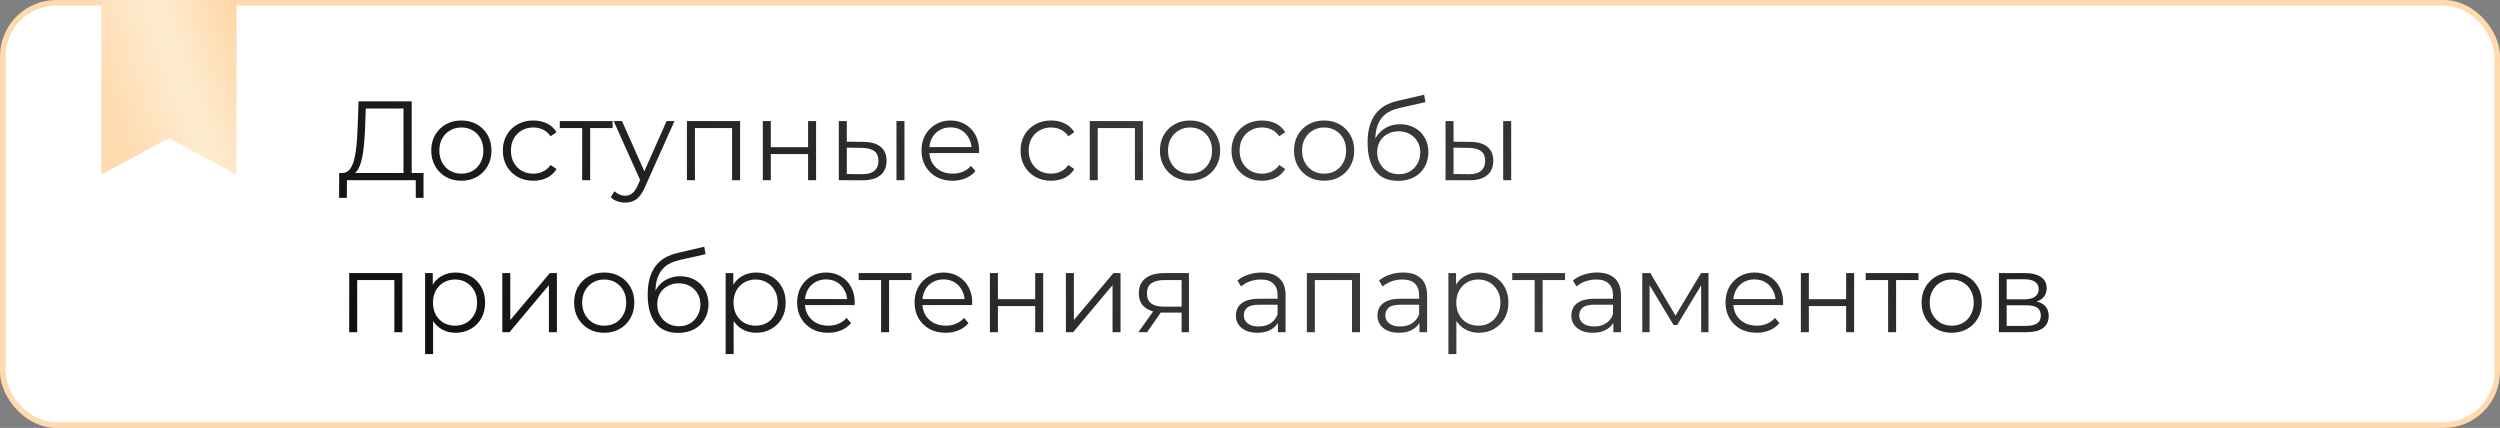
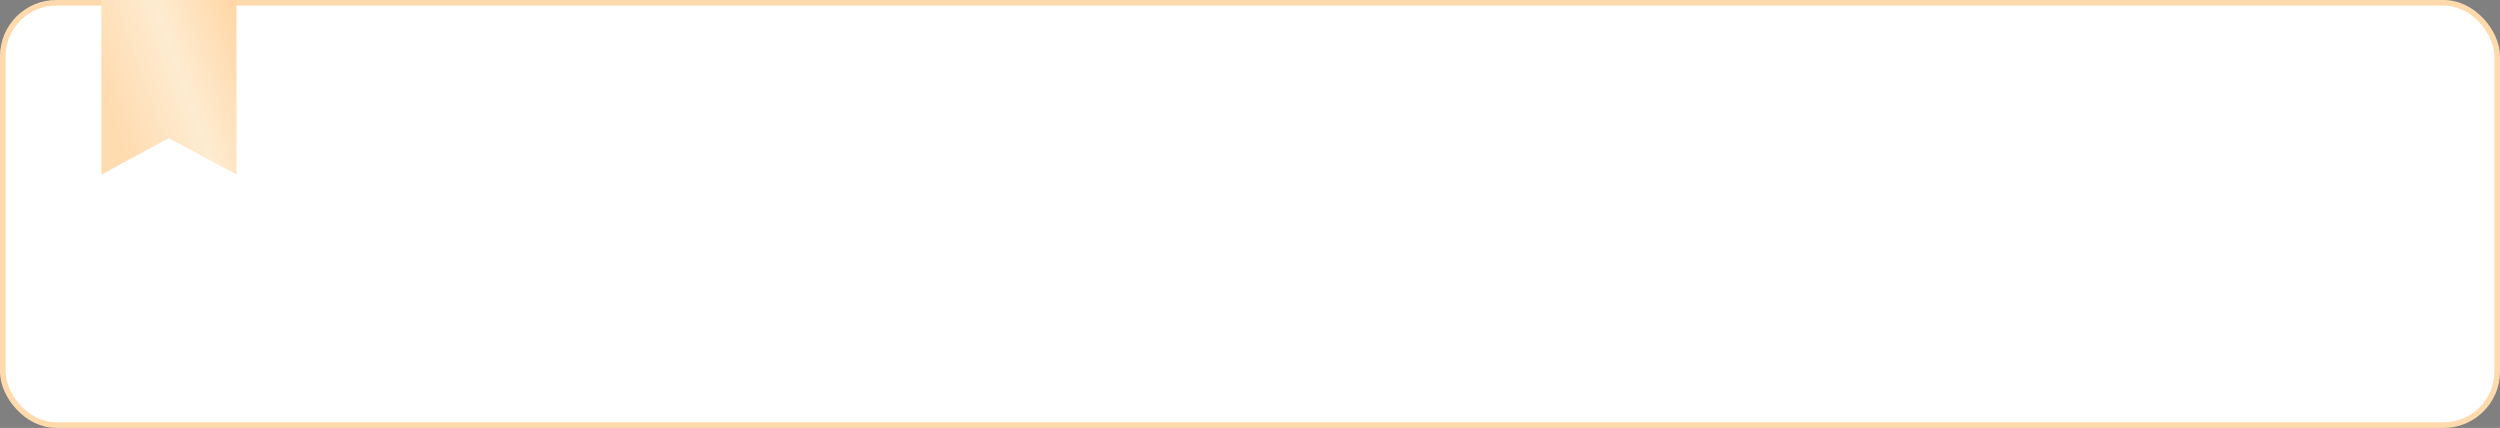
<svg xmlns="http://www.w3.org/2000/svg" width="444" height="76" viewBox="0 0 444 76" fill="none">
  <rect x="0" y="0" width="444" height="76" fill="#808080" stroke="none" />
  <rect x="0.5" y="0.5" width="443" height="75" rx="9.5" fill="white" stroke="#FFDAAD" />
-   <path d="M62.36 31.02L60.74 30.72C61.273 30.747 61.713 30.553 62.06 30.14C62.42 29.727 62.693 29.147 62.88 28.4C63.08 27.653 63.227 26.78 63.32 25.78C63.413 24.78 63.48 23.7 63.52 22.54L63.68 18H73.12V31.3H71.66V19.28H64.96L64.84 22.68C64.8 23.733 64.733 24.747 64.64 25.72C64.56 26.68 64.427 27.547 64.24 28.32C64.067 29.08 63.827 29.7 63.52 30.18C63.227 30.66 62.84 30.94 62.36 31.02ZM60.22 35.14L60.24 30.72H75.22V35.14H73.84V32H61.62L61.6 35.14H60.22ZM81.926 32.1C80.913 32.1 79.999 31.873 79.186 31.42C78.386 30.953 77.753 30.32 77.286 29.52C76.819 28.707 76.586 27.78 76.586 26.74C76.586 25.687 76.819 24.76 77.286 23.96C77.753 23.16 78.386 22.533 79.186 22.08C79.986 21.627 80.899 21.4 81.926 21.4C82.966 21.4 83.886 21.627 84.686 22.08C85.499 22.533 86.133 23.16 86.586 23.96C87.053 24.76 87.286 25.687 87.286 26.74C87.286 27.78 87.053 28.707 86.586 29.52C86.133 30.32 85.499 30.953 84.686 31.42C83.873 31.873 82.953 32.1 81.926 32.1ZM81.926 30.84C82.686 30.84 83.359 30.673 83.946 30.34C84.533 29.993 84.993 29.513 85.326 28.9C85.673 28.273 85.846 27.553 85.846 26.74C85.846 25.913 85.673 25.193 85.326 24.58C84.993 23.967 84.533 23.493 83.946 23.16C83.359 22.813 82.693 22.64 81.946 22.64C81.199 22.64 80.533 22.813 79.946 23.16C79.359 23.493 78.893 23.967 78.546 24.58C78.199 25.193 78.026 25.913 78.026 26.74C78.026 27.553 78.199 28.273 78.546 28.9C78.893 29.513 79.359 29.993 79.946 30.34C80.533 30.673 81.193 30.84 81.926 30.84ZM94.721 32.1C93.681 32.1 92.747 31.873 91.921 31.42C91.107 30.953 90.467 30.32 90.001 29.52C89.534 28.707 89.301 27.78 89.301 26.74C89.301 25.687 89.534 24.76 90.001 23.96C90.467 23.16 91.107 22.533 91.921 22.08C92.747 21.627 93.681 21.4 94.721 21.4C95.614 21.4 96.421 21.573 97.141 21.92C97.861 22.267 98.427 22.787 98.841 23.48L97.781 24.2C97.421 23.667 96.974 23.273 96.441 23.02C95.907 22.767 95.327 22.64 94.701 22.64C93.954 22.64 93.281 22.813 92.681 23.16C92.081 23.493 91.607 23.967 91.261 24.58C90.914 25.193 90.741 25.913 90.741 26.74C90.741 27.567 90.914 28.287 91.261 28.9C91.607 29.513 92.081 29.993 92.681 30.34C93.281 30.673 93.954 30.84 94.701 30.84C95.327 30.84 95.907 30.713 96.441 30.46C96.974 30.207 97.421 29.82 97.781 29.3L98.841 30.02C98.427 30.7 97.861 31.22 97.141 31.58C96.421 31.927 95.614 32.1 94.721 32.1ZM103.395 32V22.36L103.755 22.74H99.415V21.5H108.795V22.74H104.455L104.815 22.36V32H103.395ZM111.028 35.98C110.535 35.98 110.061 35.9 109.608 35.74C109.168 35.58 108.788 35.34 108.468 35.02L109.128 33.96C109.395 34.213 109.681 34.407 109.988 34.54C110.308 34.687 110.661 34.76 111.048 34.76C111.515 34.76 111.915 34.627 112.248 34.36C112.595 34.107 112.921 33.653 113.228 33L113.908 31.46L114.068 31.24L118.388 21.5H119.788L114.528 33.26C114.235 33.94 113.908 34.48 113.548 34.88C113.201 35.28 112.821 35.56 112.408 35.72C111.995 35.893 111.535 35.98 111.028 35.98ZM113.828 32.3L108.988 21.5H110.468L114.748 31.14L113.828 32.3ZM122 32V21.5H131.44V32H130.02V22.36L130.38 22.74H123.06L123.42 22.36V32H122ZM135.477 32V21.5H136.897V26.14H143.517V21.5H144.937V32H143.517V27.36H136.897V32H135.477ZM153.133 32.02L148.973 32V21.5H150.393V25.16L153.393 25.2C154.713 25.213 155.72 25.507 156.413 26.08C157.106 26.653 157.453 27.48 157.453 28.56C157.453 29.68 157.08 30.54 156.333 31.14C155.586 31.74 154.52 32.033 153.133 32.02ZM153.033 30.94C154.02 30.953 154.76 30.76 155.253 30.36C155.76 29.947 156.013 29.347 156.013 28.56C156.013 27.773 155.766 27.2 155.273 26.84C154.78 26.467 154.033 26.273 153.033 26.26L150.393 26.22V30.9L153.033 30.94ZM159.213 32V21.5H160.633V32H159.213ZM169.176 32.1C168.083 32.1 167.123 31.873 166.296 31.42C165.47 30.953 164.823 30.32 164.356 29.52C163.89 28.707 163.656 27.78 163.656 26.74C163.656 25.7 163.876 24.78 164.316 23.98C164.77 23.18 165.383 22.553 166.156 22.1C166.943 21.633 167.823 21.4 168.796 21.4C169.783 21.4 170.656 21.627 171.416 22.08C172.19 22.52 172.796 23.147 173.236 23.96C173.676 24.76 173.896 25.687 173.896 26.74C173.896 26.807 173.89 26.88 173.876 26.96C173.876 27.027 173.876 27.1 173.876 27.18H164.736V26.12H173.116L172.556 26.54C172.556 25.78 172.39 25.107 172.056 24.52C171.736 23.92 171.296 23.453 170.736 23.12C170.176 22.787 169.53 22.62 168.796 22.62C168.076 22.62 167.43 22.787 166.856 23.12C166.283 23.453 165.836 23.92 165.516 24.52C165.196 25.12 165.036 25.807 165.036 26.58V26.8C165.036 27.6 165.21 28.307 165.556 28.92C165.916 29.52 166.41 29.993 167.036 30.34C167.676 30.673 168.403 30.84 169.216 30.84C169.856 30.84 170.45 30.727 170.996 30.5C171.556 30.273 172.036 29.927 172.436 29.46L173.236 30.38C172.77 30.94 172.183 31.367 171.476 31.66C170.783 31.953 170.016 32.1 169.176 32.1ZM186.674 32.1C185.634 32.1 184.701 31.873 183.874 31.42C183.061 30.953 182.421 30.32 181.954 29.52C181.487 28.707 181.254 27.78 181.254 26.74C181.254 25.687 181.487 24.76 181.954 23.96C182.421 23.16 183.061 22.533 183.874 22.08C184.701 21.627 185.634 21.4 186.674 21.4C187.567 21.4 188.374 21.573 189.094 21.92C189.814 22.267 190.381 22.787 190.794 23.48L189.734 24.2C189.374 23.667 188.927 23.273 188.394 23.02C187.861 22.767 187.281 22.64 186.654 22.64C185.907 22.64 185.234 22.813 184.634 23.16C184.034 23.493 183.561 23.967 183.214 24.58C182.867 25.193 182.694 25.913 182.694 26.74C182.694 27.567 182.867 28.287 183.214 28.9C183.561 29.513 184.034 29.993 184.634 30.34C185.234 30.673 185.907 30.84 186.654 30.84C187.281 30.84 187.861 30.713 188.394 30.46C188.927 30.207 189.374 29.82 189.734 29.3L190.794 30.02C190.381 30.7 189.814 31.22 189.094 31.58C188.374 31.927 187.567 32.1 186.674 32.1ZM193.543 32V21.5H202.983V32H201.563V22.36L201.923 22.74H194.603L194.963 22.36V32H193.543ZM211.34 32.1C210.327 32.1 209.413 31.873 208.6 31.42C207.8 30.953 207.167 30.32 206.7 29.52C206.233 28.707 206 27.78 206 26.74C206 25.687 206.233 24.76 206.7 23.96C207.167 23.16 207.8 22.533 208.6 22.08C209.4 21.627 210.313 21.4 211.34 21.4C212.38 21.4 213.3 21.627 214.1 22.08C214.913 22.533 215.547 23.16 216 23.96C216.467 24.76 216.7 25.687 216.7 26.74C216.7 27.78 216.467 28.707 216 29.52C215.547 30.32 214.913 30.953 214.1 31.42C213.287 31.873 212.367 32.1 211.34 32.1ZM211.34 30.84C212.1 30.84 212.773 30.673 213.36 30.34C213.947 29.993 214.407 29.513 214.74 28.9C215.087 28.273 215.26 27.553 215.26 26.74C215.26 25.913 215.087 25.193 214.74 24.58C214.407 23.967 213.947 23.493 213.36 23.16C212.773 22.813 212.107 22.64 211.36 22.64C210.613 22.64 209.947 22.813 209.36 23.16C208.773 23.493 208.307 23.967 207.96 24.58C207.613 25.193 207.44 25.913 207.44 26.74C207.44 27.553 207.613 28.273 207.96 28.9C208.307 29.513 208.773 29.993 209.36 30.34C209.947 30.673 210.607 30.84 211.34 30.84ZM224.135 32.1C223.095 32.1 222.162 31.873 221.335 31.42C220.522 30.953 219.882 30.32 219.415 29.52C218.948 28.707 218.715 27.78 218.715 26.74C218.715 25.687 218.948 24.76 219.415 23.96C219.882 23.16 220.522 22.533 221.335 22.08C222.162 21.627 223.095 21.4 224.135 21.4C225.028 21.4 225.835 21.573 226.555 21.92C227.275 22.267 227.842 22.787 228.255 23.48L227.195 24.2C226.835 23.667 226.388 23.273 225.855 23.02C225.322 22.767 224.742 22.64 224.115 22.64C223.368 22.64 222.695 22.813 222.095 23.16C221.495 23.493 221.022 23.967 220.675 24.58C220.328 25.193 220.155 25.913 220.155 26.74C220.155 27.567 220.328 28.287 220.675 28.9C221.022 29.513 221.495 29.993 222.095 30.34C222.695 30.673 223.368 30.84 224.115 30.84C224.742 30.84 225.322 30.713 225.855 30.46C226.388 30.207 226.835 29.82 227.195 29.3L228.255 30.02C227.842 30.7 227.275 31.22 226.555 31.58C225.835 31.927 225.028 32.1 224.135 32.1ZM235.149 32.1C234.135 32.1 233.222 31.873 232.409 31.42C231.609 30.953 230.975 30.32 230.509 29.52C230.042 28.707 229.809 27.78 229.809 26.74C229.809 25.687 230.042 24.76 230.509 23.96C230.975 23.16 231.609 22.533 232.409 22.08C233.209 21.627 234.122 21.4 235.149 21.4C236.189 21.4 237.109 21.627 237.909 22.08C238.722 22.533 239.355 23.16 239.809 23.96C240.275 24.76 240.509 25.687 240.509 26.74C240.509 27.78 240.275 28.707 239.809 29.52C239.355 30.32 238.722 30.953 237.909 31.42C237.095 31.873 236.175 32.1 235.149 32.1ZM235.149 30.84C235.909 30.84 236.582 30.673 237.169 30.34C237.755 29.993 238.215 29.513 238.549 28.9C238.895 28.273 239.069 27.553 239.069 26.74C239.069 25.913 238.895 25.193 238.549 24.58C238.215 23.967 237.755 23.493 237.169 23.16C236.582 22.813 235.915 22.64 235.169 22.64C234.422 22.64 233.755 22.813 233.169 23.16C232.582 23.493 232.115 23.967 231.769 24.58C231.422 25.193 231.249 25.913 231.249 26.74C231.249 27.553 231.422 28.273 231.769 28.9C232.115 29.513 232.582 29.993 233.169 30.34C233.755 30.673 234.415 30.84 235.149 30.84ZM248.263 32.12C247.41 32.12 246.65 31.98 245.983 31.7C245.33 31.42 244.77 30.993 244.303 30.42C243.837 29.847 243.483 29.14 243.243 28.3C243.003 27.447 242.883 26.46 242.883 25.34C242.883 24.34 242.977 23.467 243.163 22.72C243.35 21.96 243.61 21.307 243.943 20.76C244.277 20.213 244.663 19.753 245.103 19.38C245.557 18.993 246.043 18.687 246.563 18.46C247.097 18.22 247.643 18.04 248.203 17.92L252.923 16.82L253.163 18.14L248.723 19.14C248.443 19.207 248.103 19.3 247.703 19.42C247.317 19.54 246.917 19.72 246.503 19.96C246.103 20.2 245.73 20.533 245.383 20.96C245.037 21.387 244.757 21.94 244.543 22.62C244.343 23.287 244.243 24.12 244.243 25.12C244.243 25.333 244.25 25.507 244.263 25.64C244.277 25.76 244.29 25.893 244.303 26.04C244.33 26.173 244.35 26.373 244.363 26.64L243.743 26.12C243.89 25.307 244.19 24.6 244.643 24C245.097 23.387 245.663 22.913 246.343 22.58C247.037 22.233 247.803 22.06 248.643 22.06C249.617 22.06 250.483 22.273 251.243 22.7C252.003 23.113 252.597 23.693 253.023 24.44C253.463 25.187 253.683 26.053 253.683 27.04C253.683 28.013 253.457 28.887 253.003 29.66C252.563 30.433 251.937 31.04 251.123 31.48C250.31 31.907 249.357 32.12 248.263 32.12ZM248.423 30.94C249.17 30.94 249.83 30.773 250.403 30.44C250.977 30.093 251.423 29.627 251.743 29.04C252.077 28.453 252.243 27.793 252.243 27.06C252.243 26.34 252.077 25.7 251.743 25.14C251.423 24.58 250.977 24.14 250.403 23.82C249.83 23.487 249.163 23.32 248.403 23.32C247.657 23.32 246.997 23.48 246.423 23.8C245.85 24.107 245.397 24.54 245.063 25.1C244.743 25.66 244.583 26.307 244.583 27.04C244.583 27.773 244.743 28.433 245.063 29.02C245.397 29.607 245.85 30.073 246.423 30.42C247.01 30.767 247.677 30.94 248.423 30.94ZM260.887 32.02L256.727 32V21.5H258.147V25.16L261.147 25.2C262.467 25.213 263.474 25.507 264.167 26.08C264.86 26.653 265.207 27.48 265.207 28.56C265.207 29.68 264.834 30.54 264.087 31.14C263.34 31.74 262.274 32.033 260.887 32.02ZM260.787 30.94C261.774 30.953 262.514 30.76 263.007 30.36C263.514 29.947 263.767 29.347 263.767 28.56C263.767 27.773 263.52 27.2 263.027 26.84C262.534 26.467 261.787 26.273 260.787 26.26L258.147 26.22V30.9L260.787 30.94ZM266.967 32V21.5H268.387V32H266.967ZM62.02 59V48.5H71.46V59H70.04V49.36L70.4 49.74H63.08L63.44 49.36V59H62.02ZM80.917 59.1C80.01 59.1 79.19 58.893 78.457 58.48C77.723 58.053 77.137 57.447 76.697 56.66C76.27 55.86 76.057 54.887 76.057 53.74C76.057 52.593 76.27 51.627 76.697 50.84C77.123 50.04 77.703 49.433 78.437 49.02C79.17 48.607 79.997 48.4 80.917 48.4C81.917 48.4 82.81 48.627 83.597 49.08C84.397 49.52 85.023 50.147 85.477 50.96C85.93 51.76 86.157 52.687 86.157 53.74C86.157 54.807 85.93 55.74 85.477 56.54C85.023 57.34 84.397 57.967 83.597 58.42C82.81 58.873 81.917 59.1 80.917 59.1ZM75.497 62.88V48.5H76.857V51.66L76.717 53.76L76.917 55.88V62.88H75.497ZM80.817 57.84C81.563 57.84 82.23 57.673 82.817 57.34C83.403 56.993 83.87 56.513 84.217 55.9C84.563 55.273 84.737 54.553 84.737 53.74C84.737 52.927 84.563 52.213 84.217 51.6C83.87 50.987 83.403 50.507 82.817 50.16C82.23 49.813 81.563 49.64 80.817 49.64C80.07 49.64 79.397 49.813 78.797 50.16C78.21 50.507 77.743 50.987 77.397 51.6C77.063 52.213 76.897 52.927 76.897 53.74C76.897 54.553 77.063 55.273 77.397 55.9C77.743 56.513 78.21 56.993 78.797 57.34C79.397 57.673 80.07 57.84 80.817 57.84ZM89.207 59V48.5H90.627V56.84L97.647 48.5H98.907V59H97.487V50.64L90.487 59H89.207ZM107.297 59.1C106.284 59.1 105.37 58.873 104.557 58.42C103.757 57.953 103.124 57.32 102.657 56.52C102.19 55.707 101.957 54.78 101.957 53.74C101.957 52.687 102.19 51.76 102.657 50.96C103.124 50.16 103.757 49.533 104.557 49.08C105.357 48.627 106.27 48.4 107.297 48.4C108.337 48.4 109.257 48.627 110.057 49.08C110.87 49.533 111.504 50.16 111.957 50.96C112.424 51.76 112.657 52.687 112.657 53.74C112.657 54.78 112.424 55.707 111.957 56.52C111.504 57.32 110.87 57.953 110.057 58.42C109.244 58.873 108.324 59.1 107.297 59.1ZM107.297 57.84C108.057 57.84 108.73 57.673 109.317 57.34C109.904 56.993 110.364 56.513 110.697 55.9C111.044 55.273 111.217 54.553 111.217 53.74C111.217 52.913 111.044 52.193 110.697 51.58C110.364 50.967 109.904 50.493 109.317 50.16C108.73 49.813 108.064 49.64 107.317 49.64C106.57 49.64 105.904 49.813 105.317 50.16C104.73 50.493 104.264 50.967 103.917 51.58C103.57 52.193 103.397 52.913 103.397 53.74C103.397 54.553 103.57 55.273 103.917 55.9C104.264 56.513 104.73 56.993 105.317 57.34C105.904 57.673 106.564 57.84 107.297 57.84ZM120.412 59.12C119.559 59.12 118.799 58.98 118.132 58.7C117.479 58.42 116.919 57.993 116.452 57.42C115.985 56.847 115.632 56.14 115.392 55.3C115.152 54.447 115.032 53.46 115.032 52.34C115.032 51.34 115.125 50.467 115.312 49.72C115.499 48.96 115.759 48.307 116.092 47.76C116.425 47.213 116.812 46.753 117.252 46.38C117.705 45.993 118.192 45.687 118.712 45.46C119.245 45.22 119.792 45.04 120.352 44.92L125.072 43.82L125.312 45.14L120.872 46.14C120.592 46.207 120.252 46.3 119.852 46.42C119.465 46.54 119.065 46.72 118.652 46.96C118.252 47.2 117.879 47.533 117.532 47.96C117.185 48.387 116.905 48.94 116.692 49.62C116.492 50.287 116.392 51.12 116.392 52.12C116.392 52.333 116.399 52.507 116.412 52.64C116.425 52.76 116.439 52.893 116.452 53.04C116.479 53.173 116.499 53.373 116.512 53.64L115.892 53.12C116.039 52.307 116.339 51.6 116.792 51C117.245 50.387 117.812 49.913 118.492 49.58C119.185 49.233 119.952 49.06 120.792 49.06C121.765 49.06 122.632 49.273 123.392 49.7C124.152 50.113 124.745 50.693 125.172 51.44C125.612 52.187 125.832 53.053 125.832 54.04C125.832 55.013 125.605 55.887 125.152 56.66C124.712 57.433 124.085 58.04 123.272 58.48C122.459 58.907 121.505 59.12 120.412 59.12ZM120.572 57.94C121.319 57.94 121.979 57.773 122.552 57.44C123.125 57.093 123.572 56.627 123.892 56.04C124.225 55.453 124.392 54.793 124.392 54.06C124.392 53.34 124.225 52.7 123.892 52.14C123.572 51.58 123.125 51.14 122.552 50.82C121.979 50.487 121.312 50.32 120.552 50.32C119.805 50.32 119.145 50.48 118.572 50.8C117.999 51.107 117.545 51.54 117.212 52.1C116.892 52.66 116.732 53.307 116.732 54.04C116.732 54.773 116.892 55.433 117.212 56.02C117.545 56.607 117.999 57.073 118.572 57.42C119.159 57.767 119.825 57.94 120.572 57.94ZM134.295 59.1C133.389 59.1 132.569 58.893 131.835 58.48C131.102 58.053 130.515 57.447 130.075 56.66C129.649 55.86 129.435 54.887 129.435 53.74C129.435 52.593 129.649 51.627 130.075 50.84C130.502 50.04 131.082 49.433 131.815 49.02C132.549 48.607 133.375 48.4 134.295 48.4C135.295 48.4 136.189 48.627 136.975 49.08C137.775 49.52 138.402 50.147 138.855 50.96C139.309 51.76 139.535 52.687 139.535 53.74C139.535 54.807 139.309 55.74 138.855 56.54C138.402 57.34 137.775 57.967 136.975 58.42C136.189 58.873 135.295 59.1 134.295 59.1ZM128.875 62.88V48.5H130.235V51.66L130.095 53.76L130.295 55.88V62.88H128.875ZM134.195 57.84C134.942 57.84 135.609 57.673 136.195 57.34C136.782 56.993 137.249 56.513 137.595 55.9C137.942 55.273 138.115 54.553 138.115 53.74C138.115 52.927 137.942 52.213 137.595 51.6C137.249 50.987 136.782 50.507 136.195 50.16C135.609 49.813 134.942 49.64 134.195 49.64C133.449 49.64 132.775 49.813 132.175 50.16C131.589 50.507 131.122 50.987 130.775 51.6C130.442 52.213 130.275 52.927 130.275 53.74C130.275 54.553 130.442 55.273 130.775 55.9C131.122 56.513 131.589 56.993 132.175 57.34C132.775 57.673 133.449 57.84 134.195 57.84ZM147.086 59.1C145.993 59.1 145.033 58.873 144.206 58.42C143.38 57.953 142.733 57.32 142.266 56.52C141.8 55.707 141.566 54.78 141.566 53.74C141.566 52.7 141.786 51.78 142.226 50.98C142.68 50.18 143.293 49.553 144.066 49.1C144.853 48.633 145.733 48.4 146.706 48.4C147.693 48.4 148.566 48.627 149.326 49.08C150.1 49.52 150.706 50.147 151.146 50.96C151.586 51.76 151.806 52.687 151.806 53.74C151.806 53.807 151.8 53.88 151.786 53.96C151.786 54.027 151.786 54.1 151.786 54.18H142.646V53.12H151.026L150.466 53.54C150.466 52.78 150.3 52.107 149.966 51.52C149.646 50.92 149.206 50.453 148.646 50.12C148.086 49.787 147.44 49.62 146.706 49.62C145.986 49.62 145.34 49.787 144.766 50.12C144.193 50.453 143.746 50.92 143.426 51.52C143.106 52.12 142.946 52.807 142.946 53.58V53.8C142.946 54.6 143.12 55.307 143.466 55.92C143.826 56.52 144.32 56.993 144.946 57.34C145.586 57.673 146.313 57.84 147.126 57.84C147.766 57.84 148.36 57.727 148.906 57.5C149.466 57.273 149.946 56.927 150.346 56.46L151.146 57.38C150.68 57.94 150.093 58.367 149.386 58.66C148.693 58.953 147.926 59.1 147.086 59.1ZM156.481 59V49.36L156.841 49.74H152.501V48.5H161.881V49.74H157.541L157.901 49.36V59H156.481ZM167.946 59.1C166.852 59.1 165.892 58.873 165.066 58.42C164.239 57.953 163.592 57.32 163.126 56.52C162.659 55.707 162.426 54.78 162.426 53.74C162.426 52.7 162.646 51.78 163.086 50.98C163.539 50.18 164.152 49.553 164.926 49.1C165.712 48.633 166.592 48.4 167.566 48.4C168.552 48.4 169.426 48.627 170.186 49.08C170.959 49.52 171.566 50.147 172.006 50.96C172.446 51.76 172.666 52.687 172.666 53.74C172.666 53.807 172.659 53.88 172.646 53.96C172.646 54.027 172.646 54.1 172.646 54.18H163.506V53.12H171.886L171.326 53.54C171.326 52.78 171.159 52.107 170.826 51.52C170.506 50.92 170.066 50.453 169.506 50.12C168.946 49.787 168.299 49.62 167.566 49.62C166.846 49.62 166.199 49.787 165.626 50.12C165.052 50.453 164.606 50.92 164.286 51.52C163.966 52.12 163.806 52.807 163.806 53.58V53.8C163.806 54.6 163.979 55.307 164.326 55.92C164.686 56.52 165.179 56.993 165.806 57.34C166.446 57.673 167.172 57.84 167.986 57.84C168.626 57.84 169.219 57.727 169.766 57.5C170.326 57.273 170.806 56.927 171.206 56.46L172.006 57.38C171.539 57.94 170.952 58.367 170.246 58.66C169.552 58.953 168.786 59.1 167.946 59.1ZM175.809 59V48.5H177.229V53.14H183.849V48.5H185.269V59H183.849V54.36H177.229V59H175.809ZM189.305 59V48.5H190.725V56.84L197.745 48.5H199.005V59H197.585V50.64L190.585 59H189.305ZM209.855 59V55.22L210.115 55.52H206.555C205.208 55.52 204.155 55.227 203.395 54.64C202.635 54.053 202.255 53.2 202.255 52.08C202.255 50.88 202.661 49.987 203.475 49.4C204.288 48.8 205.375 48.5 206.735 48.5H211.155V59H209.855ZM202.175 59L205.055 54.96H206.535L203.715 59H202.175ZM209.855 54.8V49.32L210.115 49.74H206.775C205.801 49.74 205.041 49.927 204.495 50.3C203.961 50.673 203.695 51.28 203.695 52.12C203.695 53.68 204.688 54.46 206.675 54.46H210.115L209.855 54.8ZM226.958 59V56.68L226.898 56.3V52.42C226.898 51.527 226.645 50.84 226.138 50.36C225.645 49.88 224.905 49.64 223.918 49.64C223.238 49.64 222.591 49.753 221.978 49.98C221.365 50.207 220.845 50.507 220.418 50.88L219.778 49.82C220.311 49.367 220.951 49.02 221.698 48.78C222.445 48.527 223.231 48.4 224.058 48.4C225.418 48.4 226.465 48.74 227.198 49.42C227.945 50.087 228.318 51.107 228.318 52.48V59H226.958ZM223.338 59.1C222.551 59.1 221.865 58.973 221.278 58.72C220.705 58.453 220.265 58.093 219.958 57.64C219.651 57.173 219.498 56.64 219.498 56.04C219.498 55.493 219.625 55 219.878 54.56C220.145 54.107 220.571 53.747 221.158 53.48C221.758 53.2 222.558 53.06 223.558 53.06H227.178V54.12H223.598C222.585 54.12 221.878 54.3 221.478 54.66C221.091 55.02 220.898 55.467 220.898 56C220.898 56.6 221.131 57.08 221.598 57.44C222.065 57.8 222.718 57.98 223.558 57.98C224.358 57.98 225.045 57.8 225.618 57.44C226.205 57.067 226.631 56.533 226.898 55.84L227.218 56.82C226.951 57.513 226.485 58.067 225.818 58.48C225.165 58.893 224.338 59.1 223.338 59.1ZM232.098 59V48.5H241.538V59H240.118V49.36L240.478 49.74H233.158L233.518 49.36V59H232.098ZM252.095 59V56.68L252.035 56.3V52.42C252.035 51.527 251.781 50.84 251.275 50.36C250.781 49.88 250.041 49.64 249.055 49.64C248.375 49.64 247.728 49.753 247.115 49.98C246.501 50.207 245.981 50.507 245.555 50.88L244.915 49.82C245.448 49.367 246.088 49.02 246.835 48.78C247.581 48.527 248.368 48.4 249.195 48.4C250.555 48.4 251.601 48.74 252.335 49.42C253.081 50.087 253.455 51.107 253.455 52.48V59H252.095ZM248.475 59.1C247.688 59.1 247.001 58.973 246.415 58.72C245.841 58.453 245.401 58.093 245.095 57.64C244.788 57.173 244.635 56.64 244.635 56.04C244.635 55.493 244.761 55 245.015 54.56C245.281 54.107 245.708 53.747 246.295 53.48C246.895 53.2 247.695 53.06 248.695 53.06H252.315V54.12H248.735C247.721 54.12 247.015 54.3 246.615 54.66C246.228 55.02 246.035 55.467 246.035 56C246.035 56.6 246.268 57.08 246.735 57.44C247.201 57.8 247.855 57.98 248.695 57.98C249.495 57.98 250.181 57.8 250.755 57.44C251.341 57.067 251.768 56.533 252.035 55.84L252.355 56.82C252.088 57.513 251.621 58.067 250.955 58.48C250.301 58.893 249.475 59.1 248.475 59.1ZM262.655 59.1C261.748 59.1 260.928 58.893 260.195 58.48C259.462 58.053 258.875 57.447 258.435 56.66C258.008 55.86 257.795 54.887 257.795 53.74C257.795 52.593 258.008 51.627 258.435 50.84C258.862 50.04 259.442 49.433 260.175 49.02C260.908 48.607 261.735 48.4 262.655 48.4C263.655 48.4 264.548 48.627 265.335 49.08C266.135 49.52 266.762 50.147 267.215 50.96C267.668 51.76 267.895 52.687 267.895 53.74C267.895 54.807 267.668 55.74 267.215 56.54C266.762 57.34 266.135 57.967 265.335 58.42C264.548 58.873 263.655 59.1 262.655 59.1ZM257.235 62.88V48.5H258.595V51.66L258.455 53.76L258.655 55.88V62.88H257.235ZM262.555 57.84C263.302 57.84 263.968 57.673 264.555 57.34C265.142 56.993 265.608 56.513 265.955 55.9C266.302 55.273 266.475 54.553 266.475 53.74C266.475 52.927 266.302 52.213 265.955 51.6C265.608 50.987 265.142 50.507 264.555 50.16C263.968 49.813 263.302 49.64 262.555 49.64C261.808 49.64 261.135 49.813 260.535 50.16C259.948 50.507 259.482 50.987 259.135 51.6C258.802 52.213 258.635 52.927 258.635 53.74C258.635 54.553 258.802 55.273 259.135 55.9C259.482 56.513 259.948 56.993 260.535 57.34C261.135 57.673 261.808 57.84 262.555 57.84ZM272.555 59V49.36L272.915 49.74H268.575V48.5H277.955V49.74H273.615L273.975 49.36V59H272.555ZM286.528 59V56.68L286.468 56.3V52.42C286.468 51.527 286.215 50.84 285.708 50.36C285.215 49.88 284.475 49.64 283.488 49.64C282.808 49.64 282.162 49.753 281.548 49.98C280.935 50.207 280.415 50.507 279.988 50.88L279.348 49.82C279.882 49.367 280.522 49.02 281.268 48.78C282.015 48.527 282.802 48.4 283.628 48.4C284.988 48.4 286.035 48.74 286.768 49.42C287.515 50.087 287.888 51.107 287.888 52.48V59H286.528ZM282.908 59.1C282.122 59.1 281.435 58.973 280.848 58.72C280.275 58.453 279.835 58.093 279.528 57.64C279.222 57.173 279.068 56.64 279.068 56.04C279.068 55.493 279.195 55 279.448 54.56C279.715 54.107 280.142 53.747 280.728 53.48C281.328 53.2 282.128 53.06 283.128 53.06H286.748V54.12H283.168C282.155 54.12 281.448 54.3 281.048 54.66C280.662 55.02 280.468 55.467 280.468 56C280.468 56.6 280.702 57.08 281.168 57.44C281.635 57.8 282.288 57.98 283.128 57.98C283.928 57.98 284.615 57.8 285.188 57.44C285.775 57.067 286.202 56.533 286.468 55.84L286.788 56.82C286.522 57.513 286.055 58.067 285.388 58.48C284.735 58.893 283.908 59.1 282.908 59.1ZM291.668 59V48.5H293.108L297.868 56.56H297.268L302.108 48.5H303.428V59H302.128V50.12L302.388 50.24L297.868 57.72H297.228L292.668 50.16L292.968 50.1V59H291.668ZM311.969 59.1C310.876 59.1 309.916 58.873 309.089 58.42C308.263 57.953 307.616 57.32 307.149 56.52C306.683 55.707 306.449 54.78 306.449 53.74C306.449 52.7 306.669 51.78 307.109 50.98C307.563 50.18 308.176 49.553 308.949 49.1C309.736 48.633 310.616 48.4 311.589 48.4C312.576 48.4 313.449 48.627 314.209 49.08C314.983 49.52 315.589 50.147 316.029 50.96C316.469 51.76 316.689 52.687 316.689 53.74C316.689 53.807 316.683 53.88 316.669 53.96C316.669 54.027 316.669 54.1 316.669 54.18H307.529V53.12H315.909L315.349 53.54C315.349 52.78 315.183 52.107 314.849 51.52C314.529 50.92 314.089 50.453 313.529 50.12C312.969 49.787 312.323 49.62 311.589 49.62C310.869 49.62 310.223 49.787 309.649 50.12C309.076 50.453 308.629 50.92 308.309 51.52C307.989 52.12 307.829 52.807 307.829 53.58V53.8C307.829 54.6 308.003 55.307 308.349 55.92C308.709 56.52 309.203 56.993 309.829 57.34C310.469 57.673 311.196 57.84 312.009 57.84C312.649 57.84 313.243 57.727 313.789 57.5C314.349 57.273 314.829 56.927 315.229 56.46L316.029 57.38C315.563 57.94 314.976 58.367 314.269 58.66C313.576 58.953 312.809 59.1 311.969 59.1ZM319.833 59V48.5H321.253V53.14H327.873V48.5H329.293V59H327.873V54.36H321.253V59H319.833ZM335.329 59V49.36L335.689 49.74H331.349V48.5H340.729V49.74H336.389L336.749 49.36V59H335.329ZM346.613 59.1C345.6 59.1 344.687 58.873 343.873 58.42C343.073 57.953 342.44 57.32 341.973 56.52C341.507 55.707 341.273 54.78 341.273 53.74C341.273 52.687 341.507 51.76 341.973 50.96C342.44 50.16 343.073 49.533 343.873 49.08C344.673 48.627 345.587 48.4 346.613 48.4C347.653 48.4 348.573 48.627 349.373 49.08C350.187 49.533 350.82 50.16 351.273 50.96C351.74 51.76 351.973 52.687 351.973 53.74C351.973 54.78 351.74 55.707 351.273 56.52C350.82 57.32 350.187 57.953 349.373 58.42C348.56 58.873 347.64 59.1 346.613 59.1ZM346.613 57.84C347.373 57.84 348.047 57.673 348.633 57.34C349.22 56.993 349.68 56.513 350.013 55.9C350.36 55.273 350.533 54.553 350.533 53.74C350.533 52.913 350.36 52.193 350.013 51.58C349.68 50.967 349.22 50.493 348.633 50.16C348.047 49.813 347.38 49.64 346.633 49.64C345.887 49.64 345.22 49.813 344.633 50.16C344.047 50.493 343.58 50.967 343.233 51.58C342.887 52.193 342.713 52.913 342.713 53.74C342.713 54.553 342.887 55.273 343.233 55.9C343.58 56.513 344.047 56.993 344.633 57.34C345.22 57.673 345.88 57.84 346.613 57.84ZM355.008 59V48.5H359.648C360.835 48.5 361.768 48.727 362.448 49.18C363.142 49.633 363.488 50.3 363.488 51.18C363.488 52.033 363.162 52.693 362.508 53.16C361.855 53.613 360.995 53.84 359.928 53.84L360.208 53.42C361.462 53.42 362.382 53.653 362.968 54.12C363.555 54.587 363.848 55.26 363.848 56.14C363.848 57.047 363.515 57.753 362.848 58.26C362.195 58.753 361.175 59 359.788 59H355.008ZM356.388 57.88H359.728C360.622 57.88 361.295 57.74 361.748 57.46C362.215 57.167 362.448 56.7 362.448 56.06C362.448 55.42 362.242 54.953 361.828 54.66C361.415 54.367 360.762 54.22 359.868 54.22H356.388V57.88ZM356.388 53.16H359.548C360.362 53.16 360.982 53.007 361.408 52.7C361.848 52.393 362.068 51.947 362.068 51.36C362.068 50.773 361.848 50.333 361.408 50.04C360.982 49.747 360.362 49.6 359.548 49.6H356.388V53.16Z" fill="url(#paint0_linear_23_197)" />
  <path d="M18 0L42 0V31L30 24.542L18 31L18 0Z" fill="url(#paint1_linear_23_197)" />
  <defs>
    <linearGradient id="paint0_linear_23_197" x1="16.463" y1="76.444" x2="251.835" y2="-186.187" gradientUnits="userSpaceOnUse">
      <stop />
      <stop offset="0.51" stop-color="#3E3D3D" />
      <stop offset="1" />
    </linearGradient>
    <linearGradient id="paint1_linear_23_197" x1="42" y1="1.84774e-06" x2="15.804" y2="9.345" gradientUnits="userSpaceOnUse">
      <stop stop-color="#FFD6A5" />
      <stop offset="0.495" stop-color="#FEECD1" />
      <stop offset="1" stop-color="#FFDBB0" />
    </linearGradient>
  </defs>
</svg>